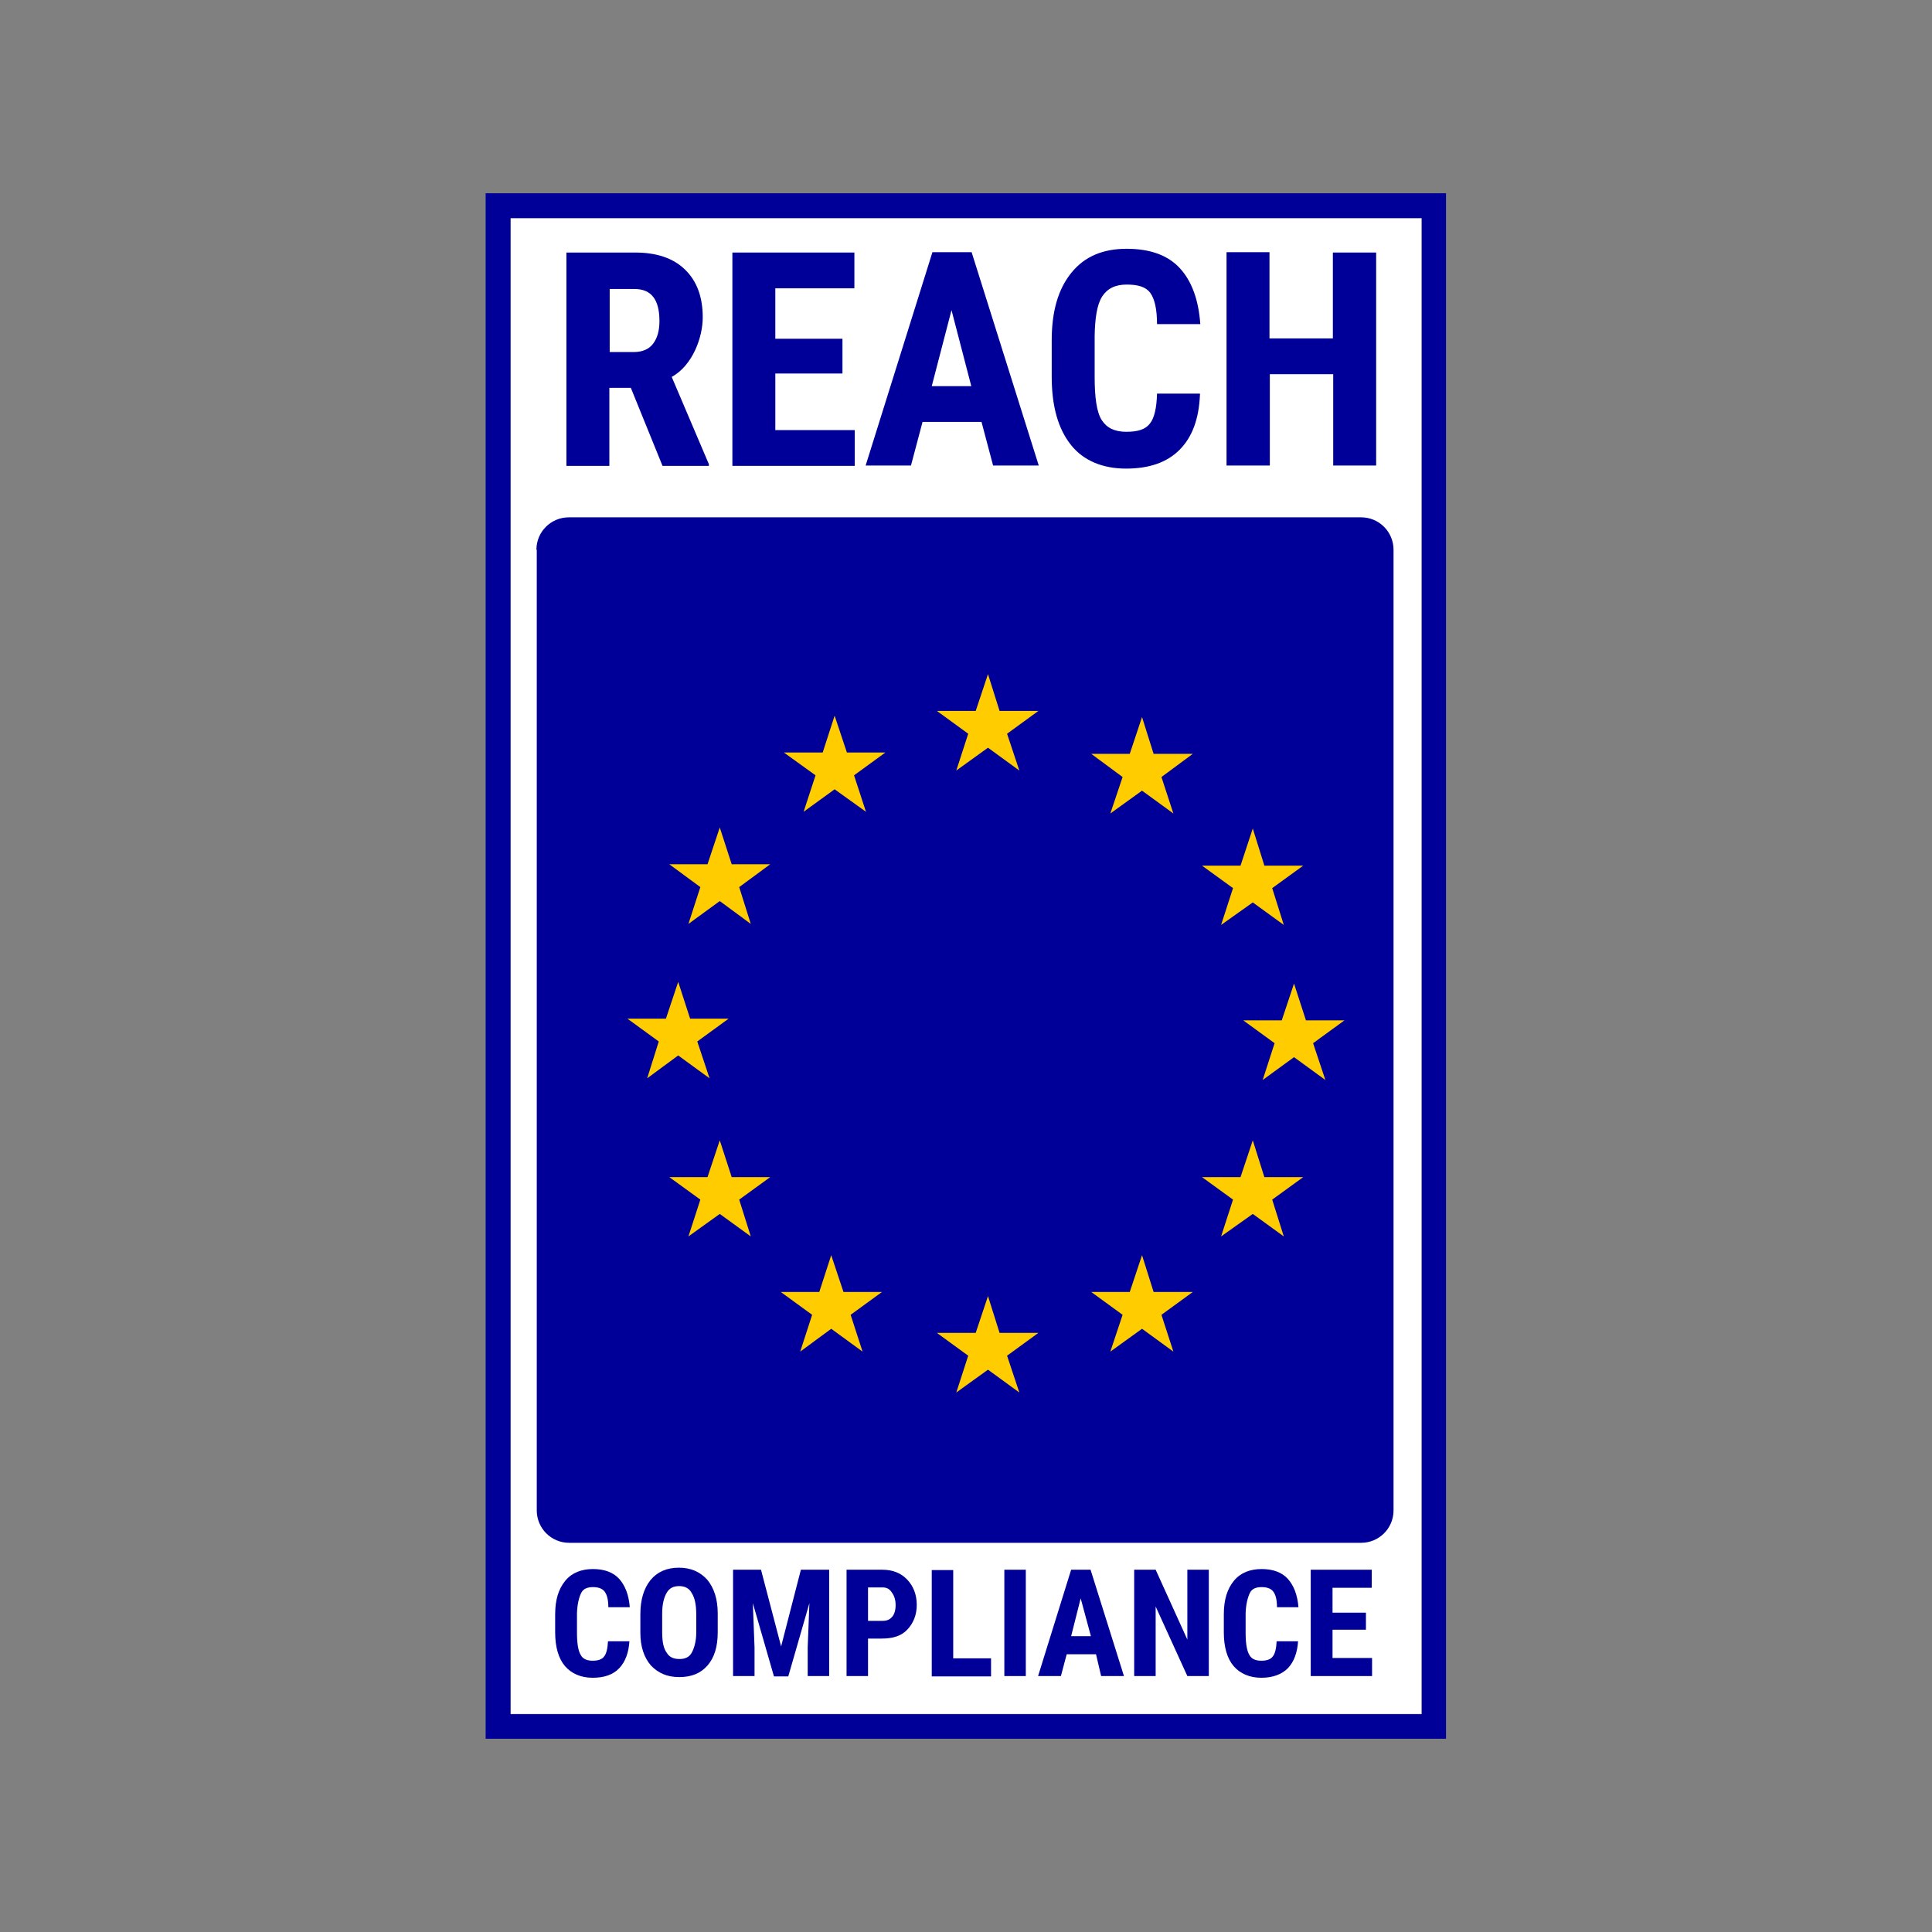
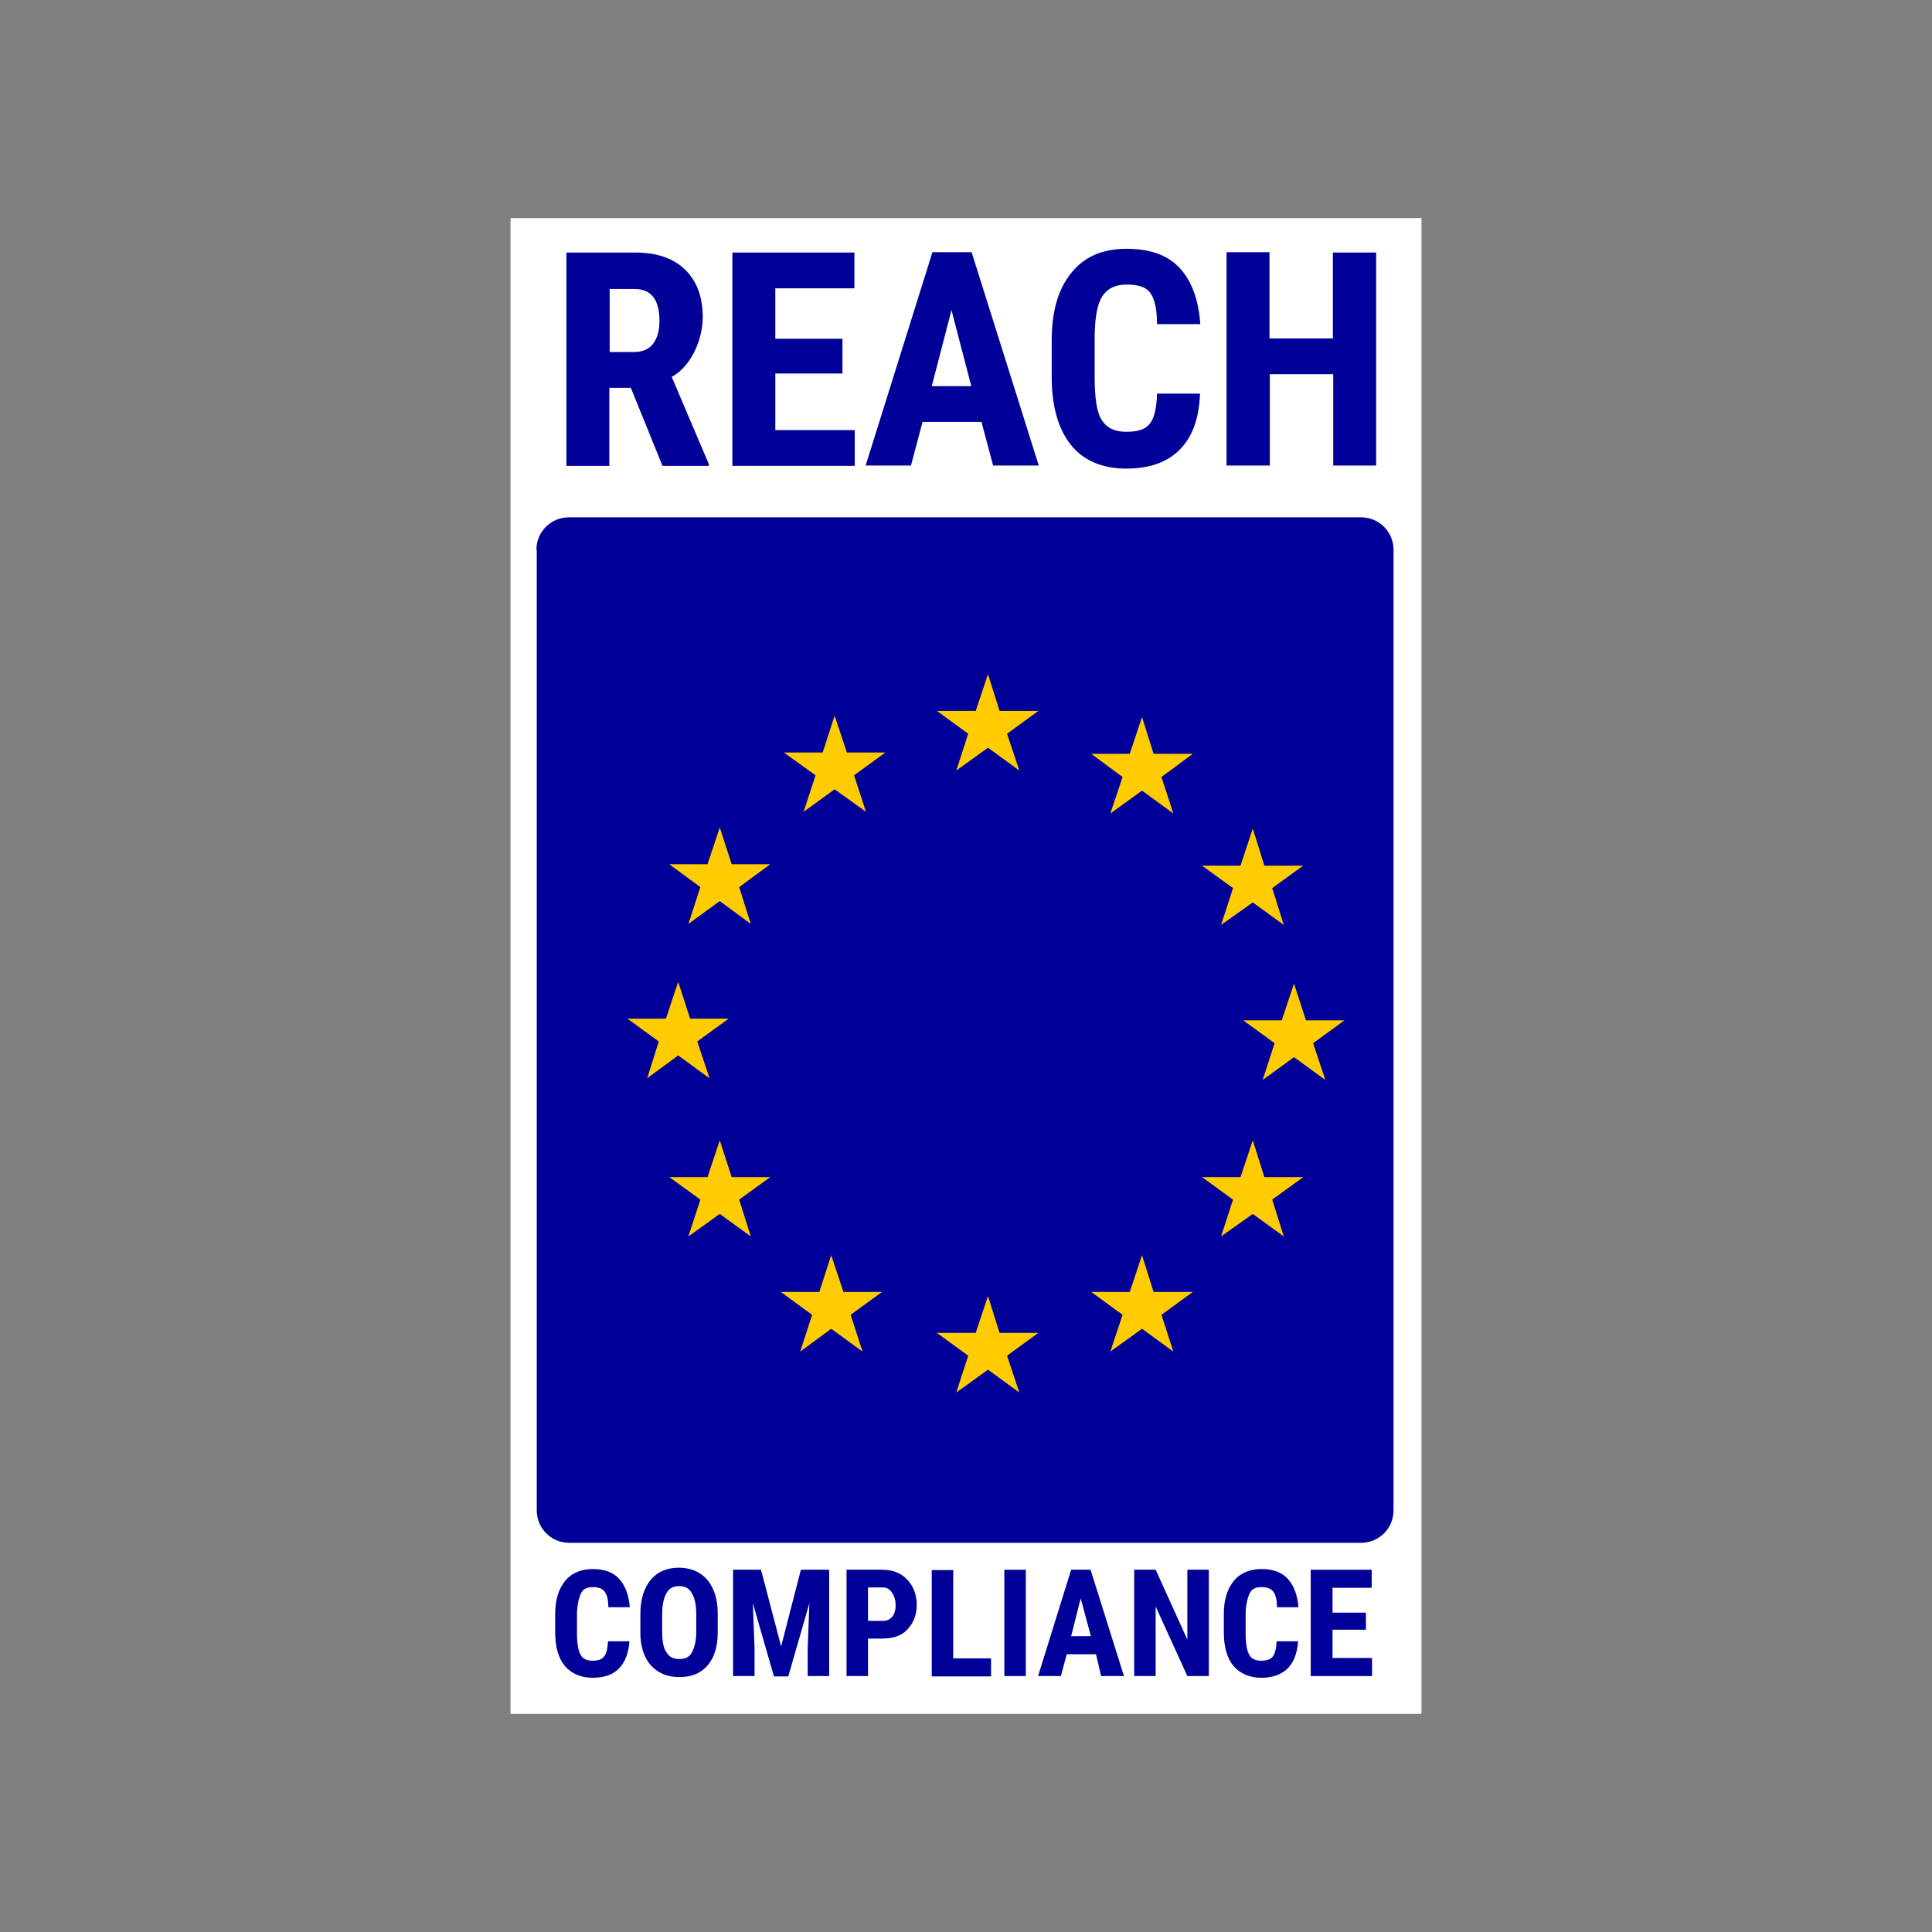
<svg xmlns="http://www.w3.org/2000/svg" id="Livello_1" data-name="Livello 1" version="1.1" viewBox="0 0 566.9 566.9">
  <rect x="0" y="0" width="566.9" height="566.9" fill="#808080" stroke="none" />
  <defs>
    <style>
      .cls-1, .cls-2, .cls-3, .cls-4 {
        stroke-width: 0px;
      }

      .cls-1, .cls-3 {
        fill: #009;
      }

      .cls-5 {
        fill: none;
        stroke: #000;
        stroke-miterlimit: 4.6;
        stroke-width: .2px;
      }

      .cls-2 {
        fill: #fc0;
      }

      .cls-2, .cls-3 {
        fill-rule: evenodd;
      }

      .cls-6 {
        isolation: isolate;
      }

      .cls-4 {
        fill: #fff;
      }
    </style>
  </defs>
  <rect class="cls-4" x="149.8" y="64" width="267.3" height="438.9" />
-   <path class="cls-1" d="M424.4,510.2H142.5V56.7h281.8v453.5h0ZM149.8,503h267.4V64H149.8v438.9Z" />
  <path class="cls-3" d="M157.4,161.3c0-5.3,4.3-9.5,9.5-9.5h232.5c5.3,0,9.5,4.3,9.5,9.5v281.9c0,5.3-4.3,9.5-9.5,9.5h-232.4c-5.3,0-9.5-4.3-9.5-9.5V161.3h0Z" />
  <g class="cls-6">
    <path class="cls-1" d="M185.1,113.8h-6.3v22.9h-12.6v-62.6h20.1c6.3,0,11.2,1.6,14.7,5,3.4,3.3,5.2,7.9,5.2,14s-3.1,14.2-9.1,17.5l10.9,25.6v.5h-13.6l-9.3-22.9ZM178.8,103.3h7.2c2.4,0,4.4-.8,5.6-2.4,1.3-1.7,1.9-3.9,1.9-6.7,0-6.3-2.4-9.4-7.3-9.4h-7.3v18.6h0Z" />
    <path class="cls-1" d="M247.2,109.6h-19.7v16.6h23.3v10.5h-35.9v-62.6h35.8v10.5h-23.2v14.8h19.7v10.2Z" />
    <path class="cls-1" d="M287.9,123.8h-17.2l-3.4,12.8h-13.3l19.6-62.6h11.5l19.7,62.6h-13.4l-3.4-12.8ZM273.4,113.3h11.6l-5.8-22.3-5.8,22.3Z" />
    <path class="cls-1" d="M352.1,115.8c-.3,7.2-2.3,12.5-6,16.2s-8.9,5.5-15.7,5.5-12.5-2.3-16.2-7-5.6-11.2-5.6-20v-10.6c0-8.6,1.9-15.1,5.8-19.9s9.3-7,16.2-7,12.1,1.9,15.6,5.7c3.5,3.8,5.5,9.3,6,16.4h-12.7c0-4.4-.7-7.4-2-9.2-1.3-1.7-3.5-2.4-6.9-2.4s-5.7,1.2-7.2,3.5c-1.5,2.4-2.1,6.2-2.2,11.6v11.9c0,6.2.6,10.5,2.1,12.8,1.5,2.3,3.8,3.4,7.2,3.4s5.6-.7,6.9-2.4c1.3-1.6,2-4.6,2.1-8.8,0,0,12.6,0,12.6,0Z" />
    <path class="cls-1" d="M403.8,136.6h-12.6v-26.8h-18.6v26.8h-12.7v-62.6h12.6v25.3h18.6v-25.2h12.7v62.5Z" />
  </g>
  <g class="cls-6">
    <path class="cls-1" d="M184.7,481.4c-.2,3.5-1.2,6.2-3,8.1s-4.4,2.8-7.8,2.8-6.2-1.2-8.1-3.4-2.9-5.6-2.9-9.9v-5.3c0-4.3,1-7.5,3-9.9,1.9-2.3,4.7-3.4,8.1-3.4s6,1,7.7,2.9,2.8,4.6,3.1,8.3h-6.3c0-2.2-.4-3.7-1.1-4.6-.6-.8-1.7-1.3-3.4-1.3s-2.9.5-3.5,1.8c-.6,1.2-1.1,3.2-1.2,5.8v5.9c0,3.1.4,5.3,1.1,6.4.6,1.2,1.9,1.7,3.5,1.7s2.8-.4,3.4-1.3c.6-.7,1-2.3,1.1-4.4h6.3v-.3h0Z" />
    <path class="cls-1" d="M210.6,479c0,4.2-1,7.4-3,9.7s-4.7,3.4-8.3,3.4-6.2-1.2-8.3-3.4c-2-2.3-3.1-5.5-3.1-9.6v-5.4c0-4.3,1-7.6,3-10.1,2-2.4,4.8-3.6,8.3-3.6s6.2,1.2,8.3,3.5c2,2.4,3.1,5.7,3.1,9.9v5.4h0ZM204.3,473.8c0-2.8-.4-4.9-1.3-6.3-.7-1.4-2-2.1-3.7-2.1s-2.9.6-3.7,2c-.8,1.4-1.3,3.4-1.3,6v5.5c0,2.8.4,4.8,1.3,6,.8,1.4,2.1,1.9,3.8,1.9s2.9-.6,3.6-1.9,1.3-3.3,1.3-5.9v-5.3h0Z" />
    <path class="cls-1" d="M223.3,460.6l5.9,22.5,5.8-22.5h8.3v31.2h-6.3v-8.4l.5-13-6.2,21.5h-4.2l-6.2-21.5.5,13v8.4h-6.3v-31.2h8Z" />
    <path class="cls-1" d="M254.7,480.8v11h-6.3v-31.2h10.5c3.1,0,5.5,1,7.3,2.9s2.8,4.4,2.8,7.4-1,5.4-2.8,7.3-4.3,2.6-7.5,2.6h-4.1ZM254.7,475.6h4.3c1.3,0,2.1-.4,2.8-1.2.6-.7,1-1.9,1-3.4s-.4-2.8-1.1-3.7c-.6-1-1.5-1.5-2.6-1.5h-4.4v9.7h0Z" />
    <path class="cls-1" d="M279.7,486.6h11.1v5.3h-17.4v-31.2h6.3v25.9h0Z" />
    <path class="cls-1" d="M301,491.8h-6.3v-31.2h6.3v31.2Z" />
    <path class="cls-1" d="M321.6,485.4h-8.6l-1.7,6.4h-6.7l9.7-31.2h5.7l9.8,31.2h-6.7l-1.5-6.4ZM314.3,480.1h5.8l-3-11.1-2.8,11.1Z" />
    <path class="cls-1" d="M354.7,491.8h-6.3l-9.3-20.4v20.4h-6.3v-31.2h6.3l9.3,20.5v-20.5h6.3v31.2Z" />
    <path class="cls-1" d="M380.9,481.4c-.2,3.5-1.2,6.2-3,8.1-1.8,1.8-4.4,2.8-7.8,2.8s-6.2-1.2-8.1-3.4-2.9-5.6-2.9-9.9v-5.3c0-4.3,1-7.5,3-9.9,1.9-2.3,4.7-3.4,8.1-3.4s6,1,7.7,2.9,2.8,4.6,3.1,8.3h-6.3c0-2.2-.4-3.7-1.1-4.6-.6-.8-1.7-1.3-3.4-1.3s-2.9.5-3.5,1.8c-.6,1.3-1.1,3.2-1.2,5.8v5.9c0,3.1.4,5.3,1.1,6.4.6,1.2,1.9,1.7,3.5,1.7s2.8-.4,3.4-1.3c.6-.7,1-2.3,1.1-4.4h6.3v-.3Z" />
    <path class="cls-1" d="M400.8,478.2h-9.8v8.3h11.6v5.3h-18v-31.2h17.9v5.3h-11.5v7.3h9.8v5h0Z" />
  </g>
  <polygon class="cls-2" points="211.2 242.8 214.7 253.6 226 253.6 216.9 260.3 220.3 271.1 211.2 264.4 202 271.1 205.5 260.3 196.4 253.6 207.6 253.6 211.2 242.8" />
  <polygon class="cls-2" points="244.9 210 248.5 220.8 259.8 220.8 250.6 227.5 254.1 238.2 244.9 231.6 235.8 238.2 239.3 227.5 230 220.8 241.4 220.8 244.9 210" />
  <polygon class="cls-2" points="289.9 197.8 293.3 208.6 304.7 208.6 295.5 215.3 299.1 226.1 289.9 219.4 280.6 226.1 284.1 215.3 274.9 208.6 286.3 208.6 289.9 197.8" />
  <polygon class="cls-2" points="335.1 210.4 338.5 221.2 350 221.2 340.8 228 344.3 238.7 335.1 232 325.8 238.7 329.4 228 320.2 221.2 331.5 221.2 335.1 210.4" />
  <polygon class="cls-2" points="367.6 243.1 371 254 382.4 254 373.3 260.6 376.7 271.4 367.6 264.8 358.3 271.4 361.8 260.6 352.7 254 364 254 367.6 243.1" />
  <polygon class="cls-2" points="379.7 288.6 383.2 299.4 394.5 299.4 385.3 306.1 388.9 316.9 379.7 310.2 370.5 316.9 374 306.1 364.8 299.4 376.1 299.4 379.7 288.6" />
  <polygon class="cls-2" points="367.6 334.6 371 345.4 382.4 345.4 373.3 352 376.7 362.8 367.6 356.2 358.3 362.8 361.8 352 352.7 345.4 364 345.4 367.6 334.6" />
  <polygon class="cls-2" points="335.1 368.3 338.5 379.1 350 379.1 340.8 385.8 344.3 396.6 335.1 389.9 325.8 396.6 329.4 385.8 320.2 379.1 331.5 379.1 335.1 368.3" />
  <polygon class="cls-2" points="289.9 380.3 293.3 391.1 304.7 391.1 295.5 397.8 299.1 408.6 289.9 401.9 280.6 408.6 284.1 397.8 274.9 391.1 286.3 391.1 289.9 380.3" />
  <polygon class="cls-2" points="243.9 368.3 247.5 379.1 258.8 379.1 249.6 385.8 253.1 396.6 243.9 389.9 234.8 396.6 238.3 385.8 229.1 379.1 240.4 379.1 243.9 368.3" />
  <polygon class="cls-2" points="211.2 334.6 214.7 345.4 226 345.4 216.9 352 220.3 362.8 211.2 356.2 202 362.8 205.5 352 196.4 345.4 207.6 345.4 211.2 334.6" />
  <polygon class="cls-2" points="199 288.1 202.5 298.9 213.8 298.9 204.6 305.6 208.2 316.4 199 309.7 189.9 316.4 193.3 305.6 184.1 298.9 195.4 298.9 199 288.1" />
  <path class="cls-5" d="M236.3,270" />
  <path class="cls-5" d="M244.8,243.9" />
  <path class="cls-5" d="M253.2,270" />
  <path class="cls-5" d="M231,253.9" />
-   <path class="cls-5" d="M253.2,270" />
  <path class="cls-5" d="M244.8,243.9" />
  <path class="cls-5" d="M236.3,270" />
  <path class="cls-5" d="M258.4,253.9" />
</svg>